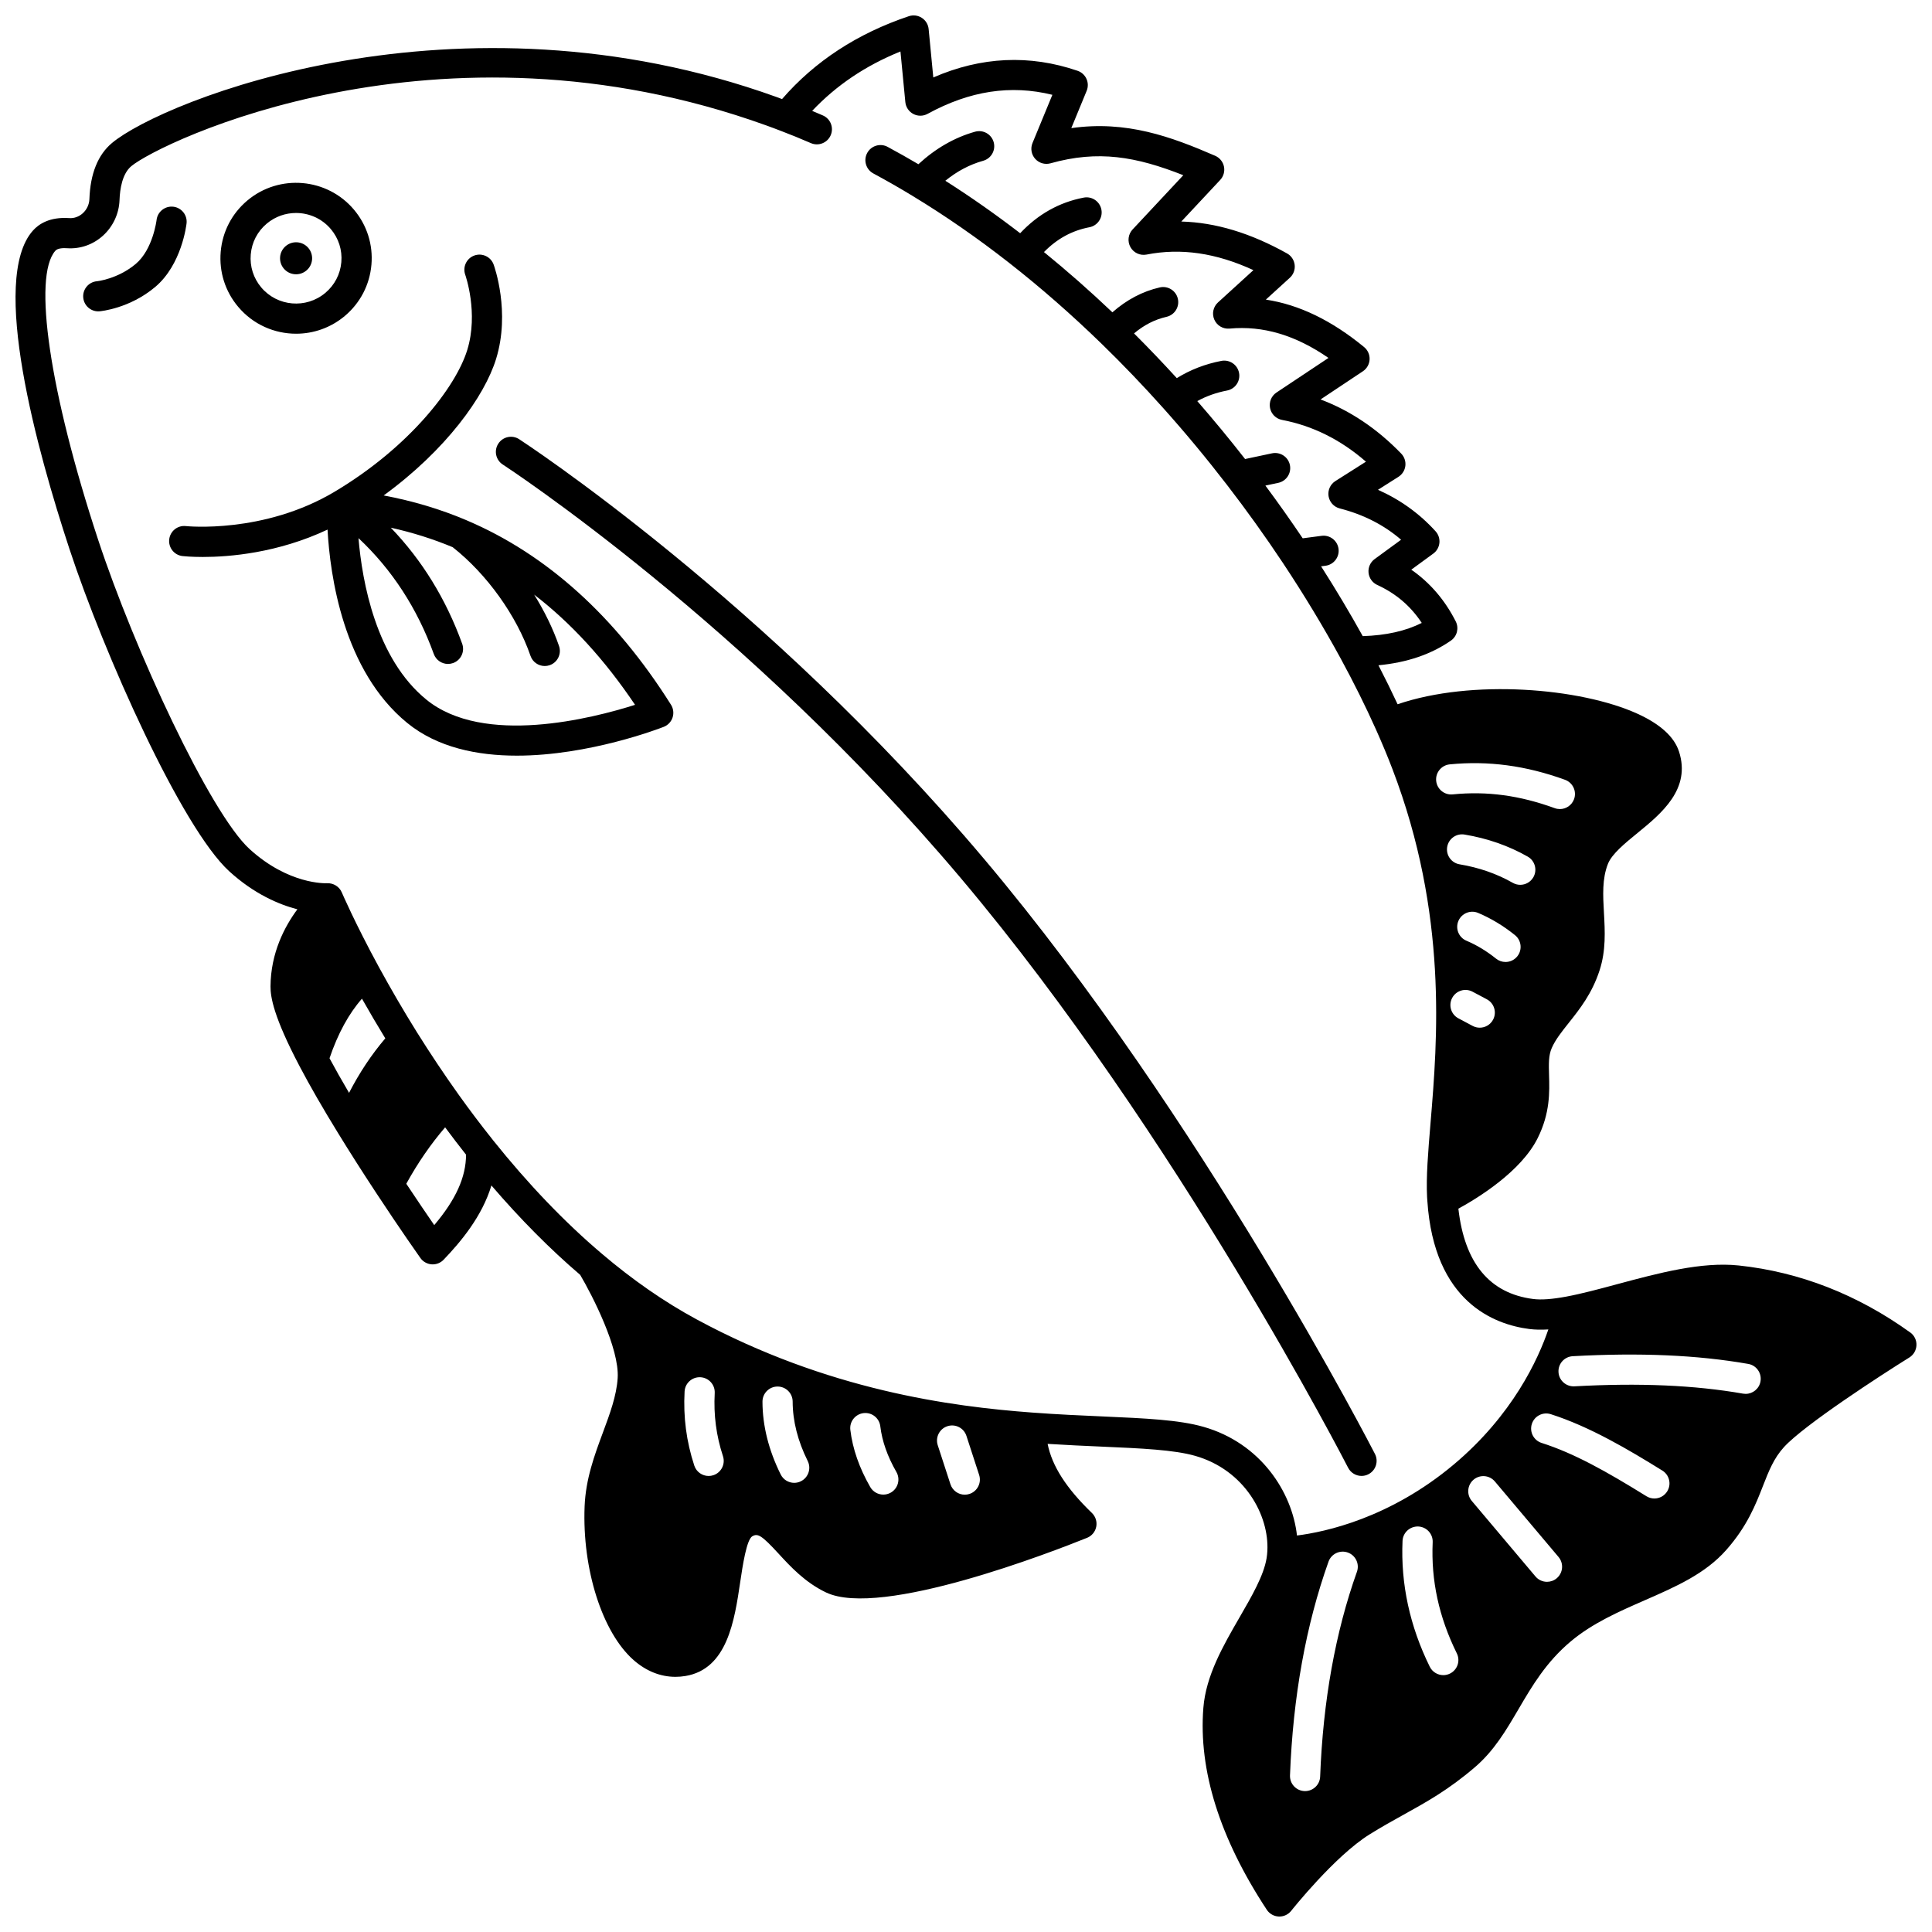
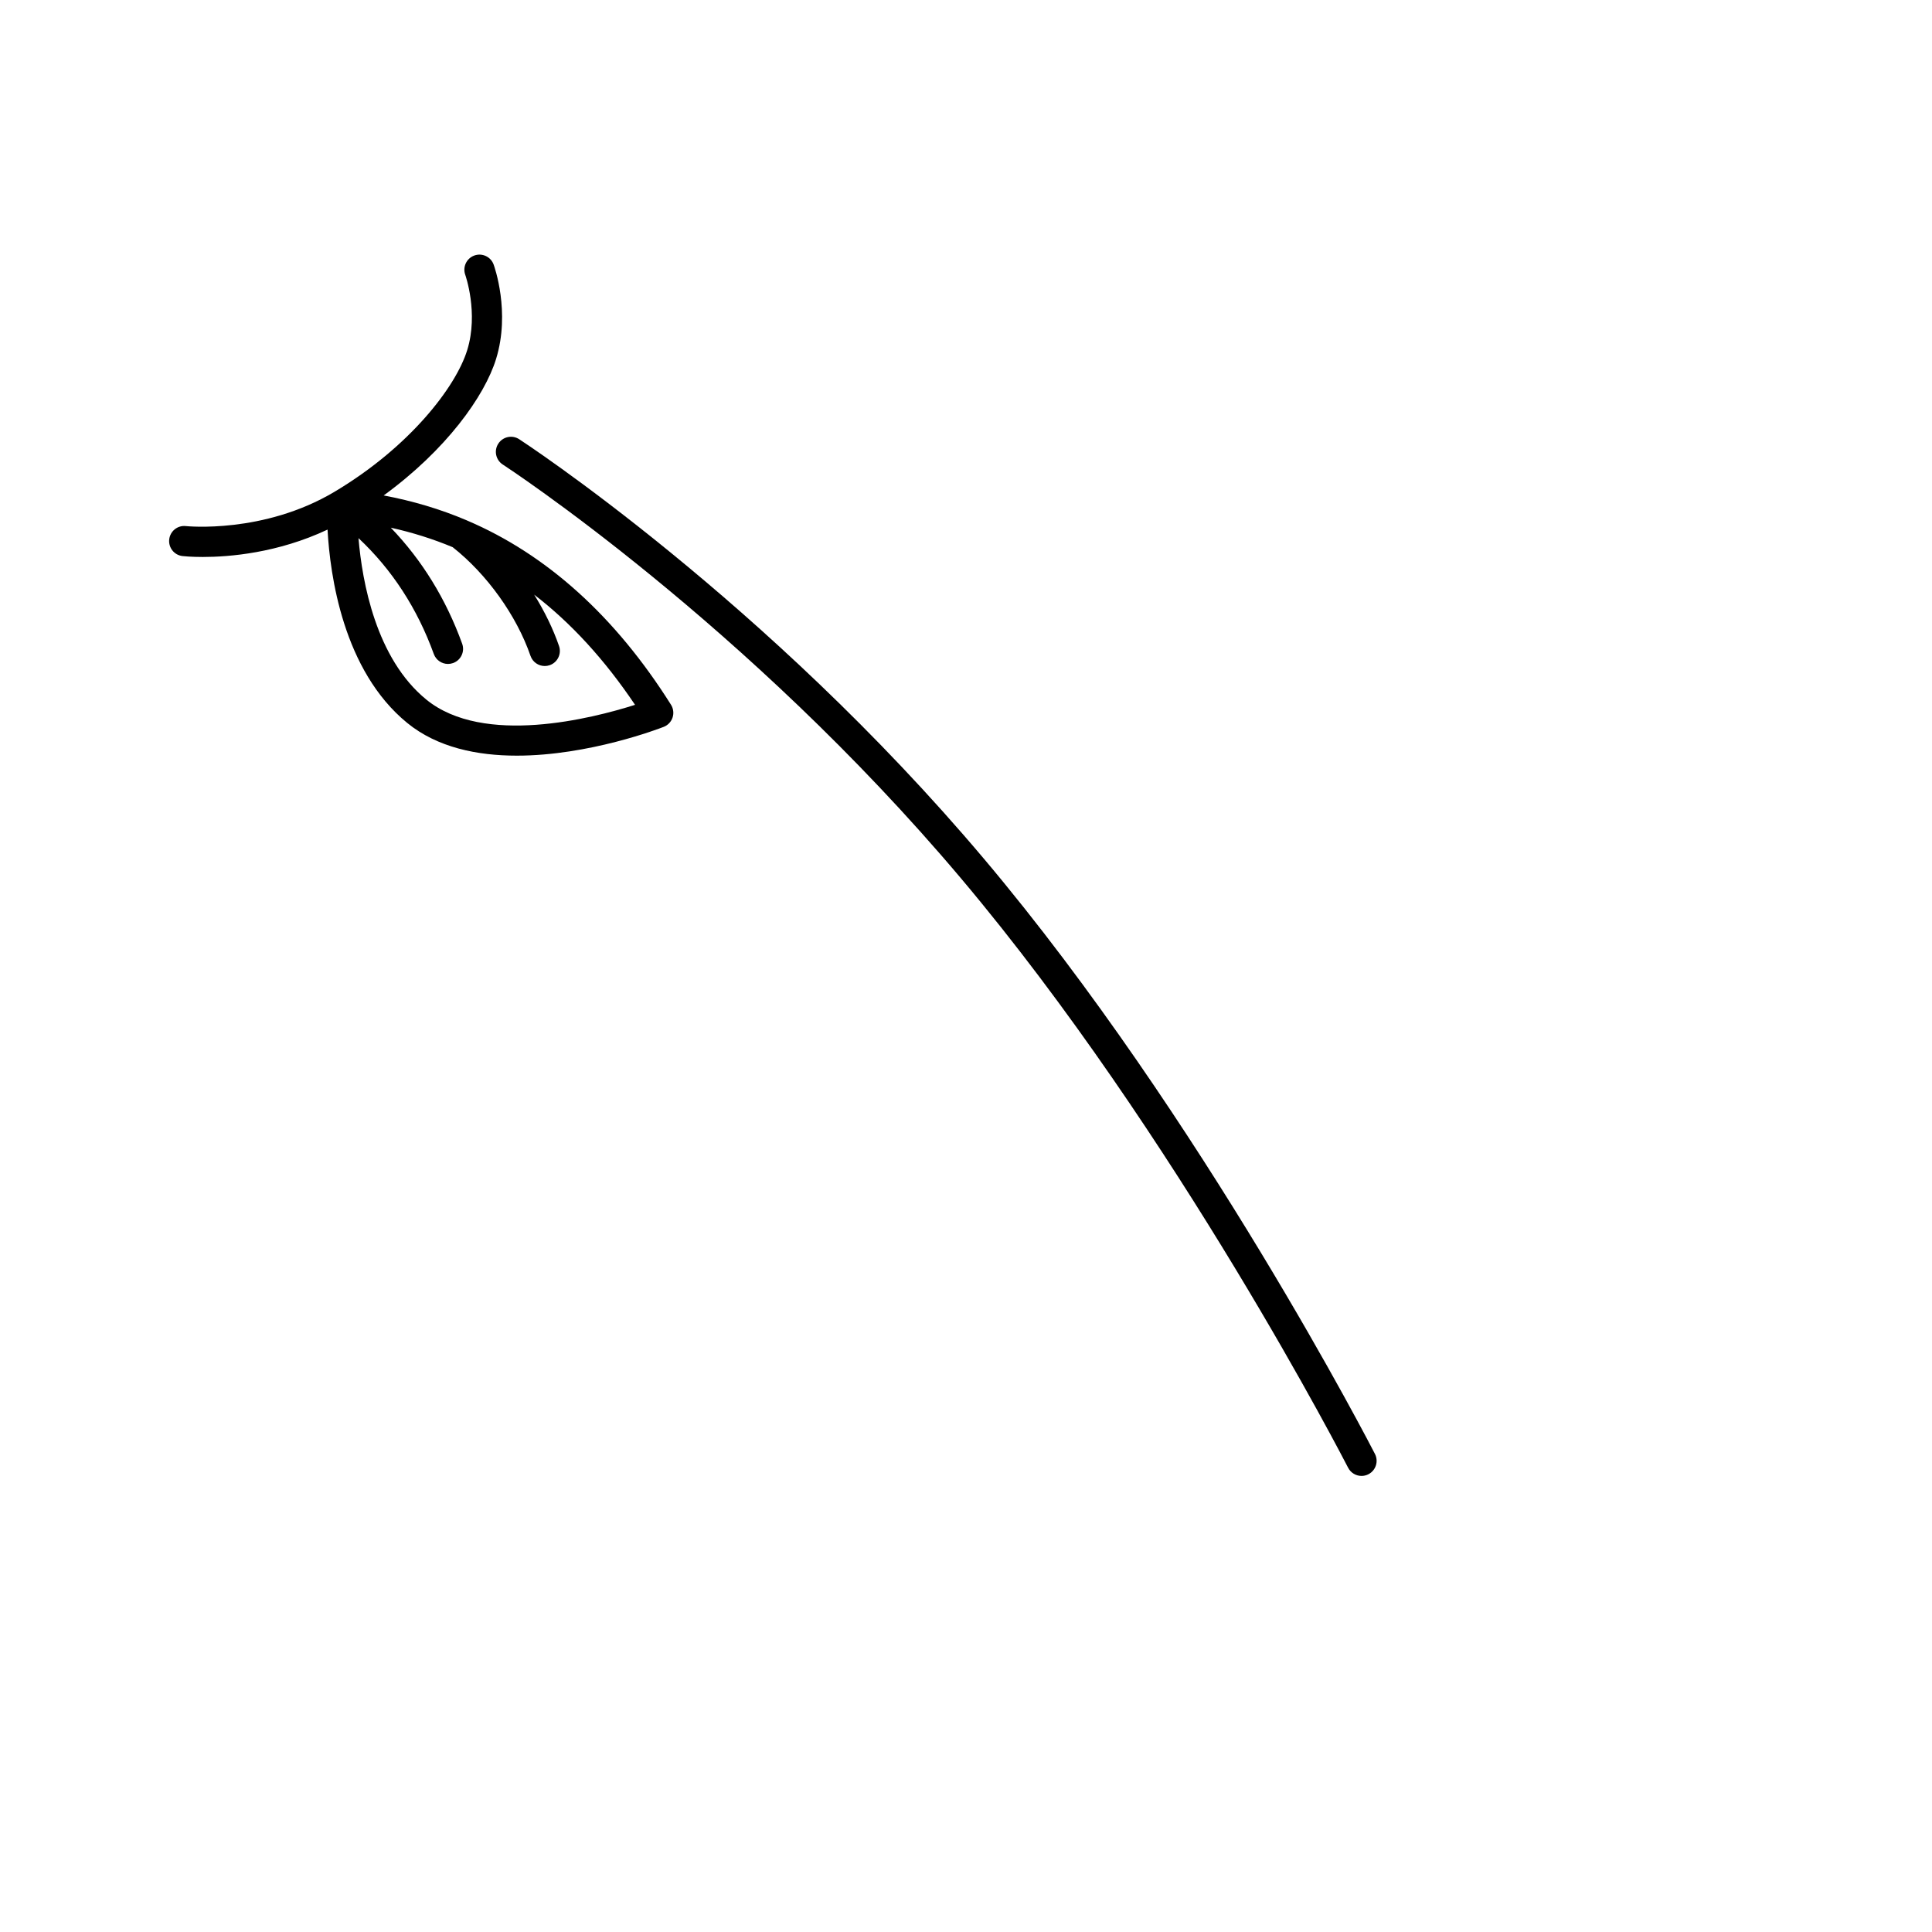
<svg xmlns="http://www.w3.org/2000/svg" width="800px" height="800px" version="1.1" viewBox="144 144 512 512">
  <defs>
    <clipPath id="a">
-       <path d="m148.09 148.09h503.81v503.81h-503.81z" />
-     </clipPath>
+       </clipPath>
  </defs>
-   <path d="m225.2 215.69c1.801-1.508 2.027-4.18 0.52-5.969-1.508-1.801-4.199-2.027-5.988-0.52-1.801 1.508-2.027 4.18-0.52 5.977 1.508 1.793 4.188 2.023 5.988 0.512z" />
  <g clip-path="url(#a)">
-     <path d="m650.22 497.11c-13.977-10.055-29.262-16.023-45.426-17.746-9.891-1.047-21.258 2.012-32.25 4.965-4.832 1.301-9.398 2.527-13.465 3.285-3.769 0.699-6.641 0.906-8.773 0.633-11.539-1.473-18.191-9.504-19.82-23.934 5.113-2.797 16.594-9.82 21.012-18.695 3.312-6.648 3.148-12.219 3.016-16.691-0.086-2.91-0.152-5.211 0.707-7.172 0.977-2.234 2.606-4.277 4.488-6.648 2.898-3.644 6.184-7.769 8.195-13.953 1.711-5.269 1.43-10.355 1.156-15.273-0.258-4.629-0.5-9.004 1.059-12.949 1.035-2.621 4.477-5.434 7.809-8.156 6.356-5.195 14.262-11.66 11.016-21.629-1.27-3.906-5-7.281-11.078-10.035-15.082-6.828-43.836-9.203-63.488-2.477-1.582-3.398-3.273-6.848-5.074-10.328 7.586-0.734 13.922-2.875 19.195-6.535 1.641-1.137 2.188-3.312 1.285-5.094-2.887-5.688-6.836-10.277-11.781-13.707l5.836-4.266c0.914-0.668 1.504-1.695 1.617-2.824 0.113-1.129-0.254-2.25-1.02-3.09-4.262-4.699-9.375-8.375-15.262-10.988l5.426-3.438c1.016-0.645 1.688-1.711 1.832-2.906 0.141-1.195-0.262-2.391-1.098-3.254-6.394-6.609-13.559-11.414-21.379-14.344l11.223-7.469c1.055-0.703 1.715-1.863 1.777-3.129s-0.477-2.484-1.457-3.289c-8.621-7.078-17.211-11.238-26.031-12.574l6.356-5.793c0.949-0.867 1.426-2.137 1.277-3.414-0.148-1.277-0.898-2.406-2.019-3.031-9.676-5.406-18.926-8.207-28.02-8.453l10.305-11.023c0.887-0.949 1.258-2.269 0.996-3.543-0.266-1.273-1.133-2.336-2.324-2.856-11.715-5.082-23.516-9.406-38.133-7.332l4.074-9.887c0.418-1.02 0.402-2.168-0.055-3.172-0.453-1.004-1.305-1.777-2.348-2.133-12.723-4.356-25.562-3.758-38.242 1.766l-1.234-12.824c-0.117-1.215-0.781-2.309-1.805-2.973-1.023-0.664-2.293-0.824-3.449-0.438-13.648 4.578-24.934 11.961-33.598 21.961-0.473-0.176-0.938-0.355-1.41-0.527-84.77-30.586-162.8 0.961-176.17 12.176-3.727 3.125-5.734 8.125-5.977 14.855-0.051 1.426-0.691 2.797-1.762 3.762-1.012 0.914-2.285 1.375-3.606 1.277-5.195-0.355-8.09 1.609-9.605 3.316-11.492 12.883 1.125 58.363 9.672 84.332 9.184 27.91 29.742 73.918 42.355 85.453 6.582 6.004 13.129 8.793 18.062 10.078-3.387 4.562-7.066 11.551-7.121 20.438-0.016 2.777 0.777 8.004 7.769 21.273 2.703 5.133 6.102 11.039 10.105 17.543 3.113 5.074 6.516 10.418 10.113 15.879 6.492 9.871 11.684 17.207 11.734 17.277 0.691 0.973 1.777 1.586 2.969 1.676 0.098 0.008 0.195 0.012 0.293 0.012 1.086 0 2.129-0.441 2.887-1.23 4.586-4.781 10.207-11.496 12.672-19.684 7.664 8.926 15.547 16.875 23.523 23.691 3.195 5.41 10.441 19.508 9.934 27.363-0.305 4.703-2.051 9.41-3.902 14.395-2.246 6.051-4.566 12.305-4.859 19.613-0.656 16.652 4.676 33.387 12.965 40.695 3.34 2.945 7.141 4.461 11.117 4.461 0.875 0 1.762-0.074 2.652-0.223 11.086-1.855 12.988-14.656 14.512-24.941 0.625-4.211 1.672-11.262 3.223-12.105 1.43-0.777 2.394-0.316 6.93 4.621 3.125 3.398 7.016 7.633 12.578 10.281 14.527 6.934 60.18-10.844 69.184-14.473 1.258-0.508 2.172-1.617 2.43-2.945 0.258-1.328-0.176-2.699-1.148-3.641-6.766-6.523-10.578-12.445-11.738-18.312 5.09 0.32 9.879 0.531 14.219 0.723 10.766 0.473 19.266 0.848 24.883 2.453 13.125 3.746 19.652 15.785 19.125 25.238-0.031 0.633-0.102 1.285-0.207 1.93-0.773 4.586-3.856 9.922-7.121 15.57-4.398 7.613-8.949 15.488-9.629 24.062-1.309 16.547 4.348 34.543 16.809 53.484 0.707 1.074 1.883 1.742 3.168 1.797 0.059 0.004 0.117 0.004 0.172 0.004 1.219 0 2.379-0.559 3.137-1.52 0.113-0.145 11.488-14.473 20.758-20.246 3.254-2.027 6.223-3.672 9.098-5.266 6.09-3.375 11.84-6.562 18.82-12.543 5.094-4.359 8.242-9.73 11.578-15.418 3.586-6.121 7.297-12.449 13.844-17.934 5.769-4.84 12.781-7.906 19.562-10.871 8.262-3.613 16.062-7.023 21.652-13.371 5.539-6.285 7.758-11.969 9.719-16.984 1.531-3.918 2.852-7.301 5.574-10.277 5.398-5.891 25.797-19.117 33.199-23.719 1.133-0.703 1.84-1.926 1.887-3.262 0.055-1.336-0.566-2.602-1.652-3.383zm-110.54-82.883c-0.719 1.352-2.102 2.121-3.535 2.121-0.633 0-1.277-0.152-1.875-0.469l-3.777-2.008c-1.949-1.035-2.691-3.457-1.652-5.406 1.035-1.949 3.457-2.691 5.406-1.652l3.777 2.008c1.953 1.035 2.695 3.457 1.656 5.406zm6.414-16.781c-0.789 0.98-1.949 1.488-3.117 1.488-0.879 0-1.766-0.289-2.508-0.883-2.477-1.996-5.121-3.594-7.852-4.75-2.035-0.859-2.988-3.203-2.129-5.238s3.203-2.988 5.238-2.129c3.418 1.445 6.703 3.426 9.758 5.887 1.723 1.387 1.992 3.906 0.609 5.625zm4.269-20.984c-0.738 1.297-2.09 2.023-3.481 2.023-0.668 0-1.348-0.168-1.973-0.523-4.231-2.406-8.977-4.059-14.102-4.91-2.18-0.363-3.652-2.422-3.289-4.598 0.359-2.18 2.426-3.656 4.598-3.289 6.059 1.004 11.695 2.973 16.746 5.848 1.922 1.09 2.59 3.531 1.5 5.449zm-22.172-29.898c10.219-1.008 20.211 0.328 30.559 4.09 2.074 0.754 3.144 3.051 2.391 5.125-0.59 1.625-2.125 2.633-3.758 2.633-0.453 0-0.914-0.078-1.367-0.242-9.324-3.391-17.918-4.551-27.039-3.648-2.195 0.219-4.156-1.387-4.375-3.586-0.215-2.195 1.391-4.152 3.59-4.371zm-291.69 87.051c-1.926-3.269-3.656-6.332-5.176-9.164 2.215-6.535 5.094-11.816 8.598-15.789 2.016 3.566 4.086 7.078 6.184 10.512-3.644 4.277-6.859 9.109-9.605 14.441zm22.578 35.051c-1.844-2.676-4.449-6.496-7.406-10.957 3.008-5.473 6.453-10.48 10.293-14.953 1.805 2.438 3.656 4.856 5.543 7.242-0.023 5.949-2.68 11.867-8.43 18.668zm73.961 66.281c-0.414 0.137-0.832 0.199-1.246 0.199-1.684 0-3.246-1.07-3.801-2.754-2.098-6.402-2.938-12.824-2.57-19.633 0.117-2.207 1.992-3.894 4.207-3.777 2.207 0.117 3.898 2 3.777 4.207-0.312 5.805 0.402 11.27 2.188 16.715 0.688 2.098-0.457 4.356-2.555 5.043zm23.207 1.602c-0.57 0.285-1.18 0.418-1.773 0.418-1.469 0-2.887-0.816-3.582-2.223-3.191-6.426-4.816-12.918-4.828-19.293-0.004-2.207 1.785-4 3.992-4.004h0.008c2.207 0 3.996 1.785 4 3.992 0.008 5.137 1.352 10.438 3.992 15.75 0.977 1.977 0.168 4.375-1.809 5.359zm23.832 3.004c-0.629 0.359-1.312 0.531-1.988 0.531-1.387 0-2.731-0.719-3.469-2.008-2.906-5.059-4.68-10.152-5.273-15.145-0.262-2.191 1.305-4.18 3.5-4.441 2.199-0.262 4.18 1.305 4.441 3.5 0.465 3.914 1.898 7.988 4.266 12.105 1.098 1.914 0.438 4.356-1.477 5.457zm20.84 0.355c-0.41 0.133-0.828 0.199-1.238 0.199-1.684 0-3.25-1.074-3.801-2.762l-3.367-10.348c-0.684-2.102 0.465-4.356 2.562-5.039 2.098-0.688 4.356 0.461 5.039 2.562l3.367 10.348c0.684 2.098-0.465 4.356-2.562 5.039zm102.68 20.633c-5.707 16.004-8.988 34.262-9.746 54.27-0.082 2.156-1.855 3.848-3.992 3.848-0.051 0-0.102 0-0.156-0.004-2.207-0.082-3.926-1.941-3.844-4.148 0.789-20.82 4.223-39.879 10.207-56.652 0.742-2.082 3.031-3.164 5.109-2.422 2.078 0.742 3.164 3.027 2.422 5.109zm-15.887-9.613c-1.289-11.582-9.676-24.496-24.777-28.805-6.519-1.863-15.438-2.254-26.727-2.754-5.598-0.246-11.938-0.523-18.66-1.027-21.539-1.602-54.199-5.91-89-24.73-8.457-4.574-16.891-10.418-25.066-17.375-9.828-8.328-19.535-18.461-28.859-30.117-0.012-0.016-0.02-0.031-0.031-0.047-3.125-3.914-6.164-7.941-9.039-11.965-3.789-5.305-7.523-10.898-11.098-16.613-3.449-5.539-6.832-11.336-10.047-17.219-6.383-11.738-9.797-19.711-9.832-19.789-0.656-1.539-2.227-2.5-3.906-2.426-0.41 0.023-10.188 0.379-20.539-9.066-10.422-9.527-30.488-52.676-40.152-82.047-12.82-38.965-17.363-69.711-11.297-76.512 0.633-0.711 2.203-0.719 3.086-0.656 3.492 0.234 6.871-0.938 9.508-3.316 2.668-2.406 4.269-5.84 4.398-9.418 0.105-3.008 0.734-7.012 3.121-9.012 7.43-6.231 81.199-42.215 168.32-10.781 1.316 0.48 2.637 0.965 3.973 1.488 2.481 0.941 5.027 1.98 7.797 3.18 2.023 0.879 4.379-0.051 5.258-2.078s-0.051-4.379-2.078-5.258c-0.969-0.422-1.906-0.816-2.832-1.203 6.402-6.773 14.109-11.984 23.398-15.742l1.293 13.41c0.129 1.336 0.922 2.519 2.109 3.148 1.188 0.629 2.613 0.617 3.789-0.027 11.16-6.106 22.02-7.769 33.07-5.047l-5.269 12.781c-0.582 1.414-0.309 3.039 0.707 4.18 1.016 1.141 2.594 1.605 4.07 1.191 12.637-3.547 22.625-1.801 35.188 3.156l-13.438 14.375c-1.184 1.266-1.418 3.152-0.574 4.672 0.84 1.516 2.562 2.316 4.266 1.984 9.121-1.793 18.434-0.441 28.328 4.125l-9.391 8.559c-1.27 1.16-1.66 3-0.965 4.57 0.695 1.574 2.309 2.516 4.027 2.363 8.855-0.824 17.477 1.723 26.219 7.773l-13.777 9.168c-1.352 0.898-2.027 2.527-1.703 4.121 0.32 1.594 1.574 2.832 3.172 3.137 8.117 1.543 15.578 5.262 22.242 11.07l-8.102 5.137c-1.348 0.855-2.059 2.426-1.809 4.004 0.25 1.574 1.414 2.852 2.957 3.246 6.293 1.613 11.746 4.394 16.266 8.297l-7.008 5.125c-1.145 0.836-1.762 2.219-1.617 3.629 0.145 1.41 1.023 2.641 2.312 3.234 4.949 2.269 8.832 5.578 11.789 10.059-4.293 2.156-9.461 3.305-15.637 3.504-3.418-6.16-7.109-12.352-11.039-18.504l1.176-0.152c2.188-0.289 3.731-2.297 3.445-4.484-0.289-2.188-2.289-3.734-4.484-3.445l-5.012 0.656c-3.168-4.699-6.469-9.375-9.887-13.973l3.41-0.723c2.16-0.457 3.539-2.582 3.082-4.742-0.457-2.16-2.582-3.535-4.742-3.082l-7.129 1.512c-4.109-5.262-8.352-10.402-12.668-15.355 2.394-1.312 5.004-2.242 7.898-2.801 2.168-0.418 3.586-2.516 3.168-4.684-0.418-2.168-2.516-3.586-4.684-3.168-4.309 0.828-8.262 2.367-11.812 4.57-3.711-4.066-7.5-8.031-11.332-11.852 2.652-2.231 5.488-3.684 8.605-4.394 2.152-0.492 3.5-2.637 3.008-4.789-0.492-2.152-2.637-3.5-4.789-3.008-4.57 1.043-8.773 3.269-12.559 6.598-5.938-5.644-11.992-10.969-18.133-15.965 3.445-3.516 7.406-5.695 12.039-6.578 2.168-0.414 3.594-2.508 3.18-4.676-0.414-2.168-2.504-3.594-4.676-3.18-6.492 1.238-12.141 4.414-16.852 9.441-6.527-5.019-13.145-9.66-19.832-13.906 3.121-2.531 6.434-4.289 10.043-5.301 2.125-0.598 3.367-2.805 2.769-4.93s-2.805-3.367-4.93-2.769c-5.445 1.527-10.48 4.43-15.02 8.617-2.621-1.547-5.352-3.086-8.152-4.598-1.941-1.047-4.371-0.32-5.418 1.625-1.047 1.945-0.32 4.371 1.625 5.418 3.629 1.957 7.129 3.961 10.418 5.965 0 0 0.004 0 0.004 0.004 0.016 0.012 0.031 0.02 0.051 0.031 17.254 10.461 34.117 23.664 50.129 39.242 5.516 5.363 10.984 11.07 16.25 16.965 5.789 6.465 11.473 13.312 16.895 20.355 5.176 6.719 10.148 13.66 14.781 20.633 5.578 8.402 10.742 16.941 15.344 25.379 3.469 6.383 6.617 12.715 9.348 18.816 1.633 3.652 3.094 7.164 4.344 10.441 14.723 38.504 11.941 71.789 10.102 93.816-0.641 7.656-1.191 14.273-0.914 19.598 0.023 0.387 0.047 0.773 0.074 1.086 1.801 26.73 17.707 32.715 27.023 33.906 1.512 0.191 3.172 0.23 5.039 0.113-2.656 7.801-9.414 22.676-25.117 35.84-16.938 14.195-34.062 17.84-41.504 18.773zm40.547 36.586c-0.57 0.281-1.172 0.414-1.766 0.414-1.473 0-2.894-0.82-3.59-2.231-5.293-10.742-7.723-21.957-7.215-33.344 0.098-2.207 1.977-3.898 4.172-3.816 2.207 0.098 3.914 1.965 3.816 4.172-0.453 10.164 1.641 19.801 6.398 29.453 0.98 1.98 0.164 4.375-1.816 5.352zm28.289-25.258c-0.75 0.633-1.664 0.941-2.574 0.941-1.137 0-2.269-0.484-3.059-1.422l-16.875-20.012c-1.422-1.688-1.207-4.211 0.48-5.637 1.688-1.422 4.211-1.207 5.637 0.48l16.875 20.012c1.418 1.688 1.207 4.211-0.484 5.637zm29.281-23.035c-0.758 1.223-2.062 1.895-3.402 1.895-0.719 0-1.445-0.195-2.102-0.602-10.797-6.691-19.211-11.387-27.781-14.125-2.102-0.672-3.266-2.922-2.59-5.027 0.672-2.102 2.918-3.262 5.027-2.59 10.363 3.312 20.691 9.449 29.559 14.945 1.875 1.164 2.453 3.629 1.289 5.504zm24.723-29.145c-0.34 1.941-2.027 3.312-3.934 3.312-0.23 0-0.461-0.02-0.695-0.059-12.875-2.254-27.492-2.887-44.695-1.938-2.195 0.109-4.09-1.566-4.211-3.773-0.121-2.207 1.566-4.09 3.773-4.211 17.816-0.98 33.031-0.316 46.512 2.043 2.176 0.375 3.629 2.449 3.25 4.625z" />
-   </g>
-   <path d="m189.9 198.78c-2.191-0.242-4.168 1.344-4.41 3.539-0.008 0.078-0.973 7.809-5.523 11.625-4.785 4.016-10.23 4.586-10.266 4.586-2.199 0.188-3.832 2.121-3.644 4.324 0.176 2.086 1.926 3.66 3.981 3.66 0.113 0 0.227-0.004 0.344-0.016 0.32-0.027 7.938-0.734 14.727-6.43 7.055-5.922 8.281-16.438 8.332-16.883 0.242-2.191-1.344-4.164-3.539-4.406z" />
-   <path d="m222.47 232.44c4.551 0 9.129-1.539 12.883-4.684 4.102-3.441 6.617-8.27 7.078-13.598 0.461-5.324-1.184-10.508-4.633-14.598-7.109-8.434-19.777-9.523-28.238-2.434-4.102 3.441-6.613 8.27-7.07 13.598-0.457 5.324 1.188 10.508 4.633 14.59 3.953 4.703 9.629 7.125 15.348 7.125zm-12.016-21.027c0.273-3.195 1.781-6.094 4.242-8.156 2.258-1.891 5.012-2.816 7.75-2.816 3.438 0 6.856 1.457 9.234 4.277 2.066 2.453 3.055 5.559 2.777 8.75-0.277 3.195-1.785 6.094-4.25 8.156l-0.004 0.004c-5.086 4.269-12.703 3.613-16.977-1.465-2.062-2.449-3.051-5.559-2.773-8.75z" />
+     </g>
  <path d="m404.81 371.65c-57.84-68.609-122.58-110.84-123.23-111.26-1.855-1.199-4.328-0.668-5.527 1.188-1.199 1.855-0.668 4.328 1.188 5.527 0.637 0.414 64.418 42.047 121.46 109.7 57.152 67.797 102.11 155.28 102.56 156.15 0.707 1.383 2.109 2.18 3.562 2.18 0.613 0 1.234-0.141 1.816-0.438 1.965-1.004 2.746-3.414 1.742-5.379-0.453-0.883-45.812-89.156-103.57-157.67z" />
  <path d="m267.78 281.94c-0.062-0.031-0.125-0.059-0.188-0.086-6.914-2.938-14.258-5.117-21.914-6.555 16.523-12.031 26.738-26.273 29.793-36.188 3.84-12.449-0.469-24.508-0.656-25.012-0.754-2.07-3.043-3.129-5.117-2.383-2.07 0.75-3.144 3.043-2.398 5.117 0.035 0.102 3.559 10.102 0.527 19.922-3.019 9.809-15.312 25.742-35.172 37.57-0.004 0.004-0.012 0.008-0.016 0.008-0.004 0.004-0.008 0.004-0.012 0.008-18.781 11.18-39.164 9.102-39.359 9.078-2.195-0.254-4.176 1.328-4.422 3.523-0.246 2.195 1.332 4.176 3.523 4.422 0.266 0.031 2.223 0.238 5.375 0.238 6.984 0 19.828-1.023 33.059-7.254 0.66 12.074 4.121 37.375 21.125 51.246 7.996 6.523 18.59 8.66 29.031 8.66 19.129 0 37.75-7.168 38.941-7.633 1.109-0.434 1.969-1.344 2.34-2.473 0.371-1.133 0.219-2.371-0.414-3.379-14.727-23.391-32.91-39.816-54.047-48.832zm-10.801 47.457c-13.352-10.891-17-31.203-17.977-42.789 8.887 8.336 15.586 18.629 19.957 30.703 0.59 1.629 2.125 2.641 3.762 2.641 0.453 0 0.91-0.078 1.359-0.238 2.078-0.75 3.152-3.043 2.398-5.121-4.289-11.848-10.633-22.141-18.91-30.75 5.695 1.266 11.18 2.988 16.398 5.168 9.062 7.137 16.941 18.125 20.621 28.797 0.57 1.656 2.121 2.695 3.781 2.695 0.434 0 0.871-0.07 1.305-0.219 2.086-0.719 3.195-2.996 2.477-5.082-1.578-4.574-3.836-9.199-6.59-13.617 9.812 7.547 18.676 17.219 26.734 29.203-11.285 3.586-40.145 10.988-55.316-1.391z" />
</svg>